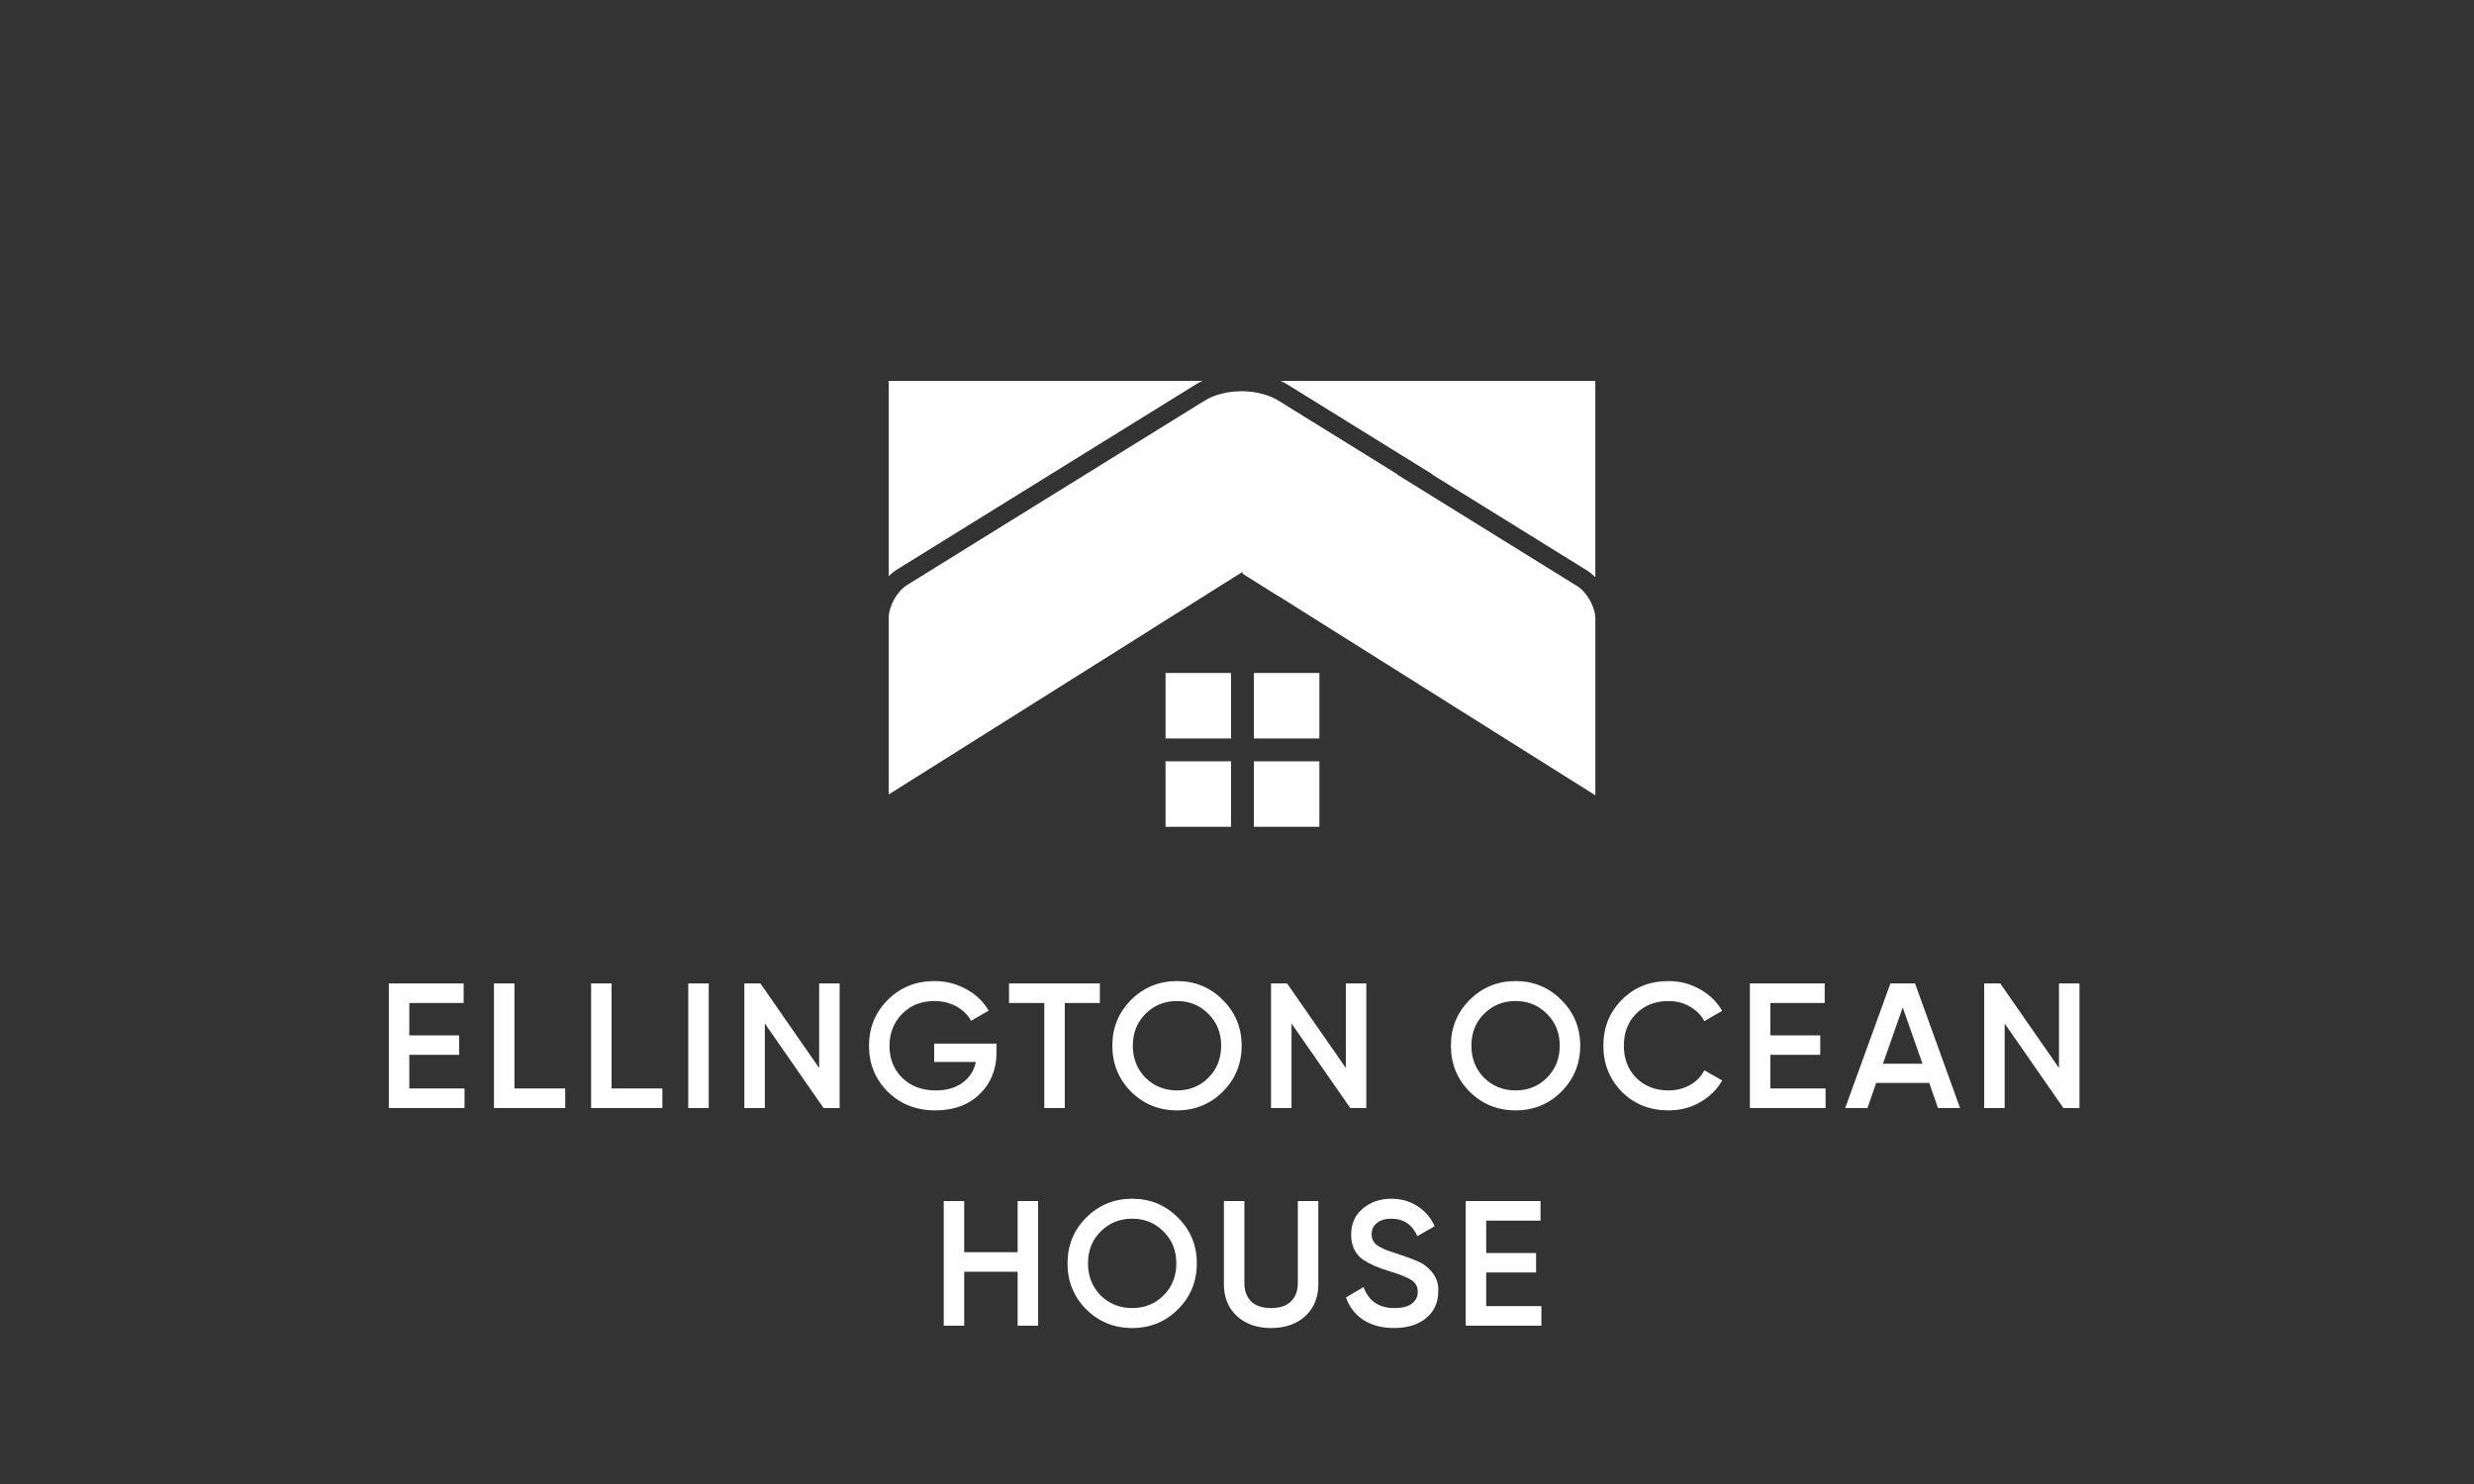
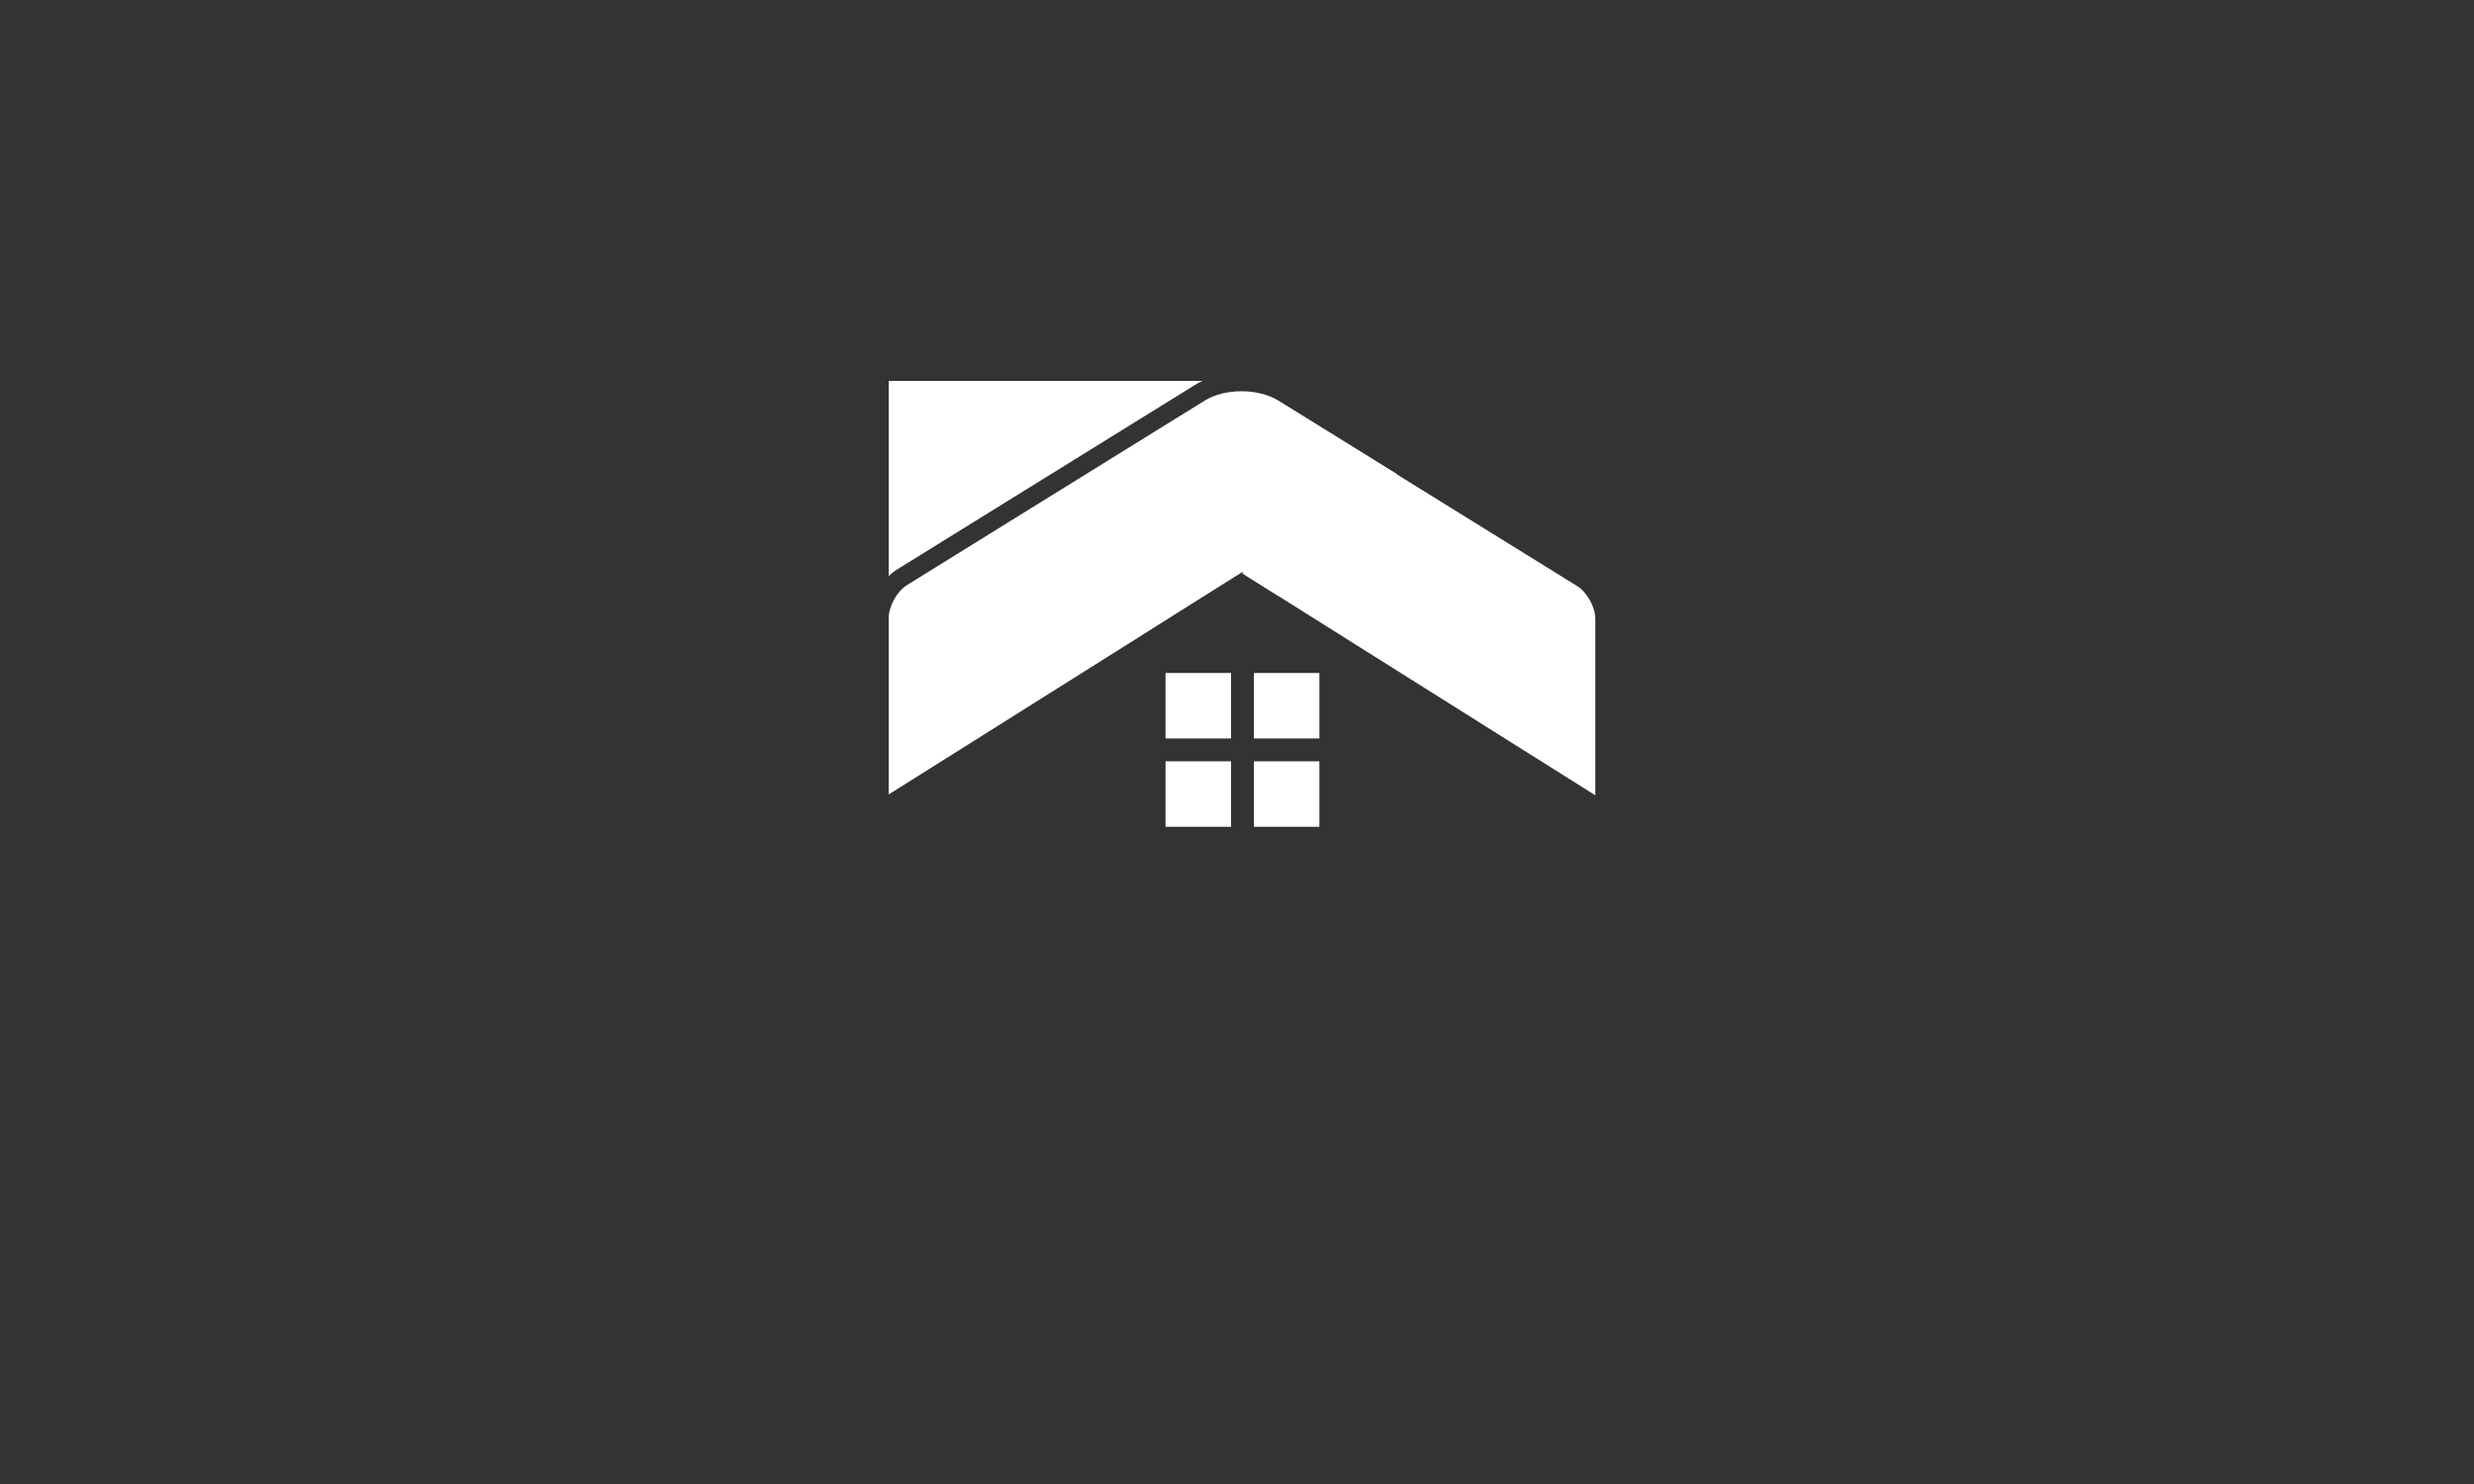
<svg xmlns="http://www.w3.org/2000/svg" width="500" height="300" viewBox="0 0 500 300" fill="none">
  <rect x="0" y="0" width="500" height="300" fill="#333333" stroke="none" />
-   <path d="M82.722 213.236V220.04H93.882V224H78.582V198.8H93.702V202.76H82.722V209.312H92.802V213.236H82.722ZM103.972 198.8V220.04H114.232V224H99.832V198.8H103.972ZM123.604 198.8V220.04H133.864V224H119.464V198.8H123.604ZM139.097 224V198.8H143.237V224H139.097ZM165.553 215.9V198.8H169.693V224H166.453L154.573 206.9V224H150.433V198.8H153.673L165.553 215.9ZM188.802 210.968H201.402V212.696C201.402 216.152 200.262 218.984 197.982 221.192C195.726 223.376 192.75 224.468 189.054 224.468C185.166 224.468 181.95 223.208 179.406 220.688C176.886 218.168 175.626 215.072 175.626 211.4C175.626 207.752 176.886 204.668 179.406 202.148C181.95 199.604 185.094 198.332 188.838 198.332C191.166 198.332 193.302 198.872 195.246 199.952C197.214 201.008 198.738 202.46 199.818 204.308L196.254 206.36C195.582 205.136 194.586 204.164 193.266 203.444C191.946 202.724 190.47 202.364 188.838 202.364C186.198 202.364 184.026 203.228 182.322 204.956C180.618 206.708 179.766 208.868 179.766 211.436C179.766 214.028 180.618 216.176 182.322 217.88C184.074 219.584 186.33 220.436 189.09 220.436C191.298 220.436 193.11 219.92 194.526 218.888C195.942 217.856 196.842 216.452 197.226 214.676H188.802V210.968ZM203.925 198.8H222.285V202.76H215.193V224H211.053V202.76H203.925V198.8ZM247.125 220.688C244.605 223.208 241.521 224.468 237.873 224.468C234.225 224.468 231.129 223.208 228.585 220.688C226.065 218.144 224.805 215.048 224.805 211.4C224.805 207.752 226.065 204.668 228.585 202.148C231.129 199.604 234.225 198.332 237.873 198.332C241.521 198.332 244.605 199.604 247.125 202.148C249.669 204.668 250.941 207.752 250.941 211.4C250.941 215.048 249.669 218.144 247.125 220.688ZM231.501 217.88C233.253 219.584 235.377 220.436 237.873 220.436C240.393 220.436 242.505 219.584 244.209 217.88C245.937 216.152 246.801 213.992 246.801 211.4C246.801 208.808 245.937 206.66 244.209 204.956C242.505 203.228 240.393 202.364 237.873 202.364C235.353 202.364 233.229 203.228 231.501 204.956C229.797 206.66 228.945 208.808 228.945 211.4C228.945 213.968 229.797 216.128 231.501 217.88ZM271.997 215.9V198.8H276.137V224H272.897L261.017 206.9V224H256.877V198.8H260.117L271.997 215.9ZM315.55 220.688C313.03 223.208 309.946 224.468 306.298 224.468C302.65 224.468 299.554 223.208 297.01 220.688C294.49 218.144 293.23 215.048 293.23 211.4C293.23 207.752 294.49 204.668 297.01 202.148C299.554 199.604 302.65 198.332 306.298 198.332C309.946 198.332 313.03 199.604 315.55 202.148C318.094 204.668 319.366 207.752 319.366 211.4C319.366 215.048 318.094 218.144 315.55 220.688ZM299.926 217.88C301.678 219.584 303.802 220.436 306.298 220.436C308.818 220.436 310.93 219.584 312.634 217.88C314.362 216.152 315.226 213.992 315.226 211.4C315.226 208.808 314.362 206.66 312.634 204.956C310.93 203.228 308.818 202.364 306.298 202.364C303.778 202.364 301.654 203.228 299.926 204.956C298.222 206.66 297.37 208.808 297.37 211.4C297.37 213.968 298.222 216.128 299.926 217.88ZM337.219 224.468C333.427 224.468 330.283 223.22 327.787 220.724C325.291 218.18 324.043 215.072 324.043 211.4C324.043 207.704 325.291 204.608 327.787 202.112C330.259 199.592 333.403 198.332 337.219 198.332C339.499 198.332 341.599 198.872 343.519 199.952C345.463 201.032 346.975 202.496 348.055 204.344L344.455 206.432C343.783 205.184 342.799 204.2 341.503 203.48C340.231 202.736 338.803 202.364 337.219 202.364C334.555 202.364 332.371 203.216 330.667 204.92C329.011 206.6 328.183 208.76 328.183 211.4C328.183 214.04 329.011 216.2 330.667 217.88C332.371 219.584 334.555 220.436 337.219 220.436C338.803 220.436 340.243 220.076 341.539 219.356C342.835 218.612 343.807 217.616 344.455 216.368L348.055 218.42C347.023 220.244 345.523 221.72 343.555 222.848C341.659 223.928 339.547 224.468 337.219 224.468ZM357.794 213.236V220.04H368.954V224H353.654V198.8H368.774V202.76H357.794V209.312H367.874V213.236H357.794ZM396.135 224H391.671L389.907 218.924H379.179L377.415 224H372.915L382.059 198.8H387.027L396.135 224ZM384.543 203.66L380.547 215.036H388.539L384.543 203.66ZM416.125 215.9V198.8H420.265V224H417.025L405.145 206.9V224H401.005V198.8H404.245L416.125 215.9ZM205.667 253.132V242.8H209.807V268H205.667V257.092H194.867V268H190.727V242.8H194.867V253.132H205.667ZM238.065 264.688C235.545 267.208 232.461 268.468 228.813 268.468C225.165 268.468 222.069 267.208 219.525 264.688C217.005 262.144 215.745 259.048 215.745 255.4C215.745 251.752 217.005 248.668 219.525 246.148C222.069 243.604 225.165 242.332 228.813 242.332C232.461 242.332 235.545 243.604 238.065 246.148C240.609 248.668 241.881 251.752 241.881 255.4C241.881 259.048 240.609 262.144 238.065 264.688ZM222.441 261.88C224.193 263.584 226.317 264.436 228.813 264.436C231.333 264.436 233.445 263.584 235.149 261.88C236.877 260.152 237.741 257.992 237.741 255.4C237.741 252.808 236.877 250.66 235.149 248.956C233.445 247.228 231.333 246.364 228.813 246.364C226.293 246.364 224.169 247.228 222.441 248.956C220.737 250.66 219.885 252.808 219.885 255.4C219.885 257.968 220.737 260.128 222.441 261.88ZM247.354 259.648V242.8H251.494V259.396C251.494 260.956 251.95 262.192 252.862 263.104C253.798 263.992 255.142 264.436 256.894 264.436C258.646 264.436 259.978 263.992 260.89 263.104C261.826 262.192 262.294 260.956 262.294 259.396V242.8H266.434V259.648C266.434 262.312 265.546 264.46 263.77 266.092C262.018 267.676 259.726 268.468 256.894 268.468C254.062 268.468 251.77 267.676 250.018 266.092C248.242 264.46 247.354 262.312 247.354 259.648ZM281.744 268.468C279.32 268.468 277.256 267.928 275.552 266.848C273.872 265.744 272.696 264.22 272.024 262.276L275.588 260.188C276.596 263.02 278.684 264.436 281.852 264.436C283.388 264.436 284.552 264.136 285.344 263.536C286.136 262.936 286.532 262.132 286.532 261.124C286.532 260.116 286.112 259.336 285.272 258.784C284.432 258.232 282.944 257.632 280.808 256.984C278.624 256.336 276.86 255.568 275.516 254.68C273.884 253.528 273.068 251.836 273.068 249.604C273.068 247.372 273.86 245.608 275.444 244.312C277.004 242.992 278.912 242.332 281.168 242.332C283.16 242.332 284.912 242.824 286.424 243.808C287.96 244.768 289.136 246.124 289.952 247.876L286.46 249.892C285.404 247.54 283.64 246.364 281.168 246.364C279.968 246.364 279.008 246.652 278.288 247.228C277.568 247.78 277.208 248.536 277.208 249.496C277.208 250.432 277.568 251.176 278.288 251.728C279.008 252.256 280.34 252.82 282.284 253.42C283.484 253.828 284.18 254.068 284.372 254.14C284.684 254.236 285.308 254.476 286.244 254.86C287.012 255.172 287.624 255.508 288.08 255.868C289.952 257.332 290.816 259.06 290.672 261.052C290.672 263.332 289.844 265.144 288.188 266.488C286.58 267.808 284.432 268.468 281.744 268.468ZM300.363 257.236V264.04H311.523V268H296.223V242.8H311.343V246.76H300.363V253.312H310.443V257.236H300.363Z" fill="white" />
  <path d="M318.702 118.457L300.229 107L258.561 81.177C256.517 79.908 253.82 79.274 251.123 79.274V115.971L258.05 120.325C258.209 120.413 258.385 120.501 258.526 120.589L272.116 129.138L322.421 160.777V125.12C322.421 122.705 320.746 119.708 318.702 118.439V118.457Z" fill="white" />
  <path d="M232.915 127.058L282.444 95.913L258.349 80.983C254.26 78.463 247.562 78.463 243.473 80.983L201.805 106.806L183.332 118.263C181.288 119.532 179.613 122.528 179.613 124.943V160.601L229.918 128.962L232.932 127.058H232.915Z" fill="white" />
-   <path d="M260.322 77.811L289.511 95.895L289.458 95.93L320.674 115.284C321.291 115.672 321.873 116.148 322.419 116.676V77H258.824C259.353 77.247 259.846 77.511 260.322 77.811Z" fill="white" />
  <path d="M181.358 115.09L241.516 77.811C241.992 77.511 242.486 77.247 243.014 77H179.613V116.483C180.16 115.936 180.741 115.46 181.358 115.09Z" fill="white" />
  <path d="M248.796 136.047H235.559V149.285H248.796V136.047Z" fill="white" />
  <path d="M248.796 153.902H235.559V167.14H248.796V153.902Z" fill="white" />
  <path d="M266.651 153.902H253.414V167.14H266.651V153.902Z" fill="white" />
  <path d="M266.651 136.047H253.414V149.285H266.651V136.047Z" fill="white" />
</svg>